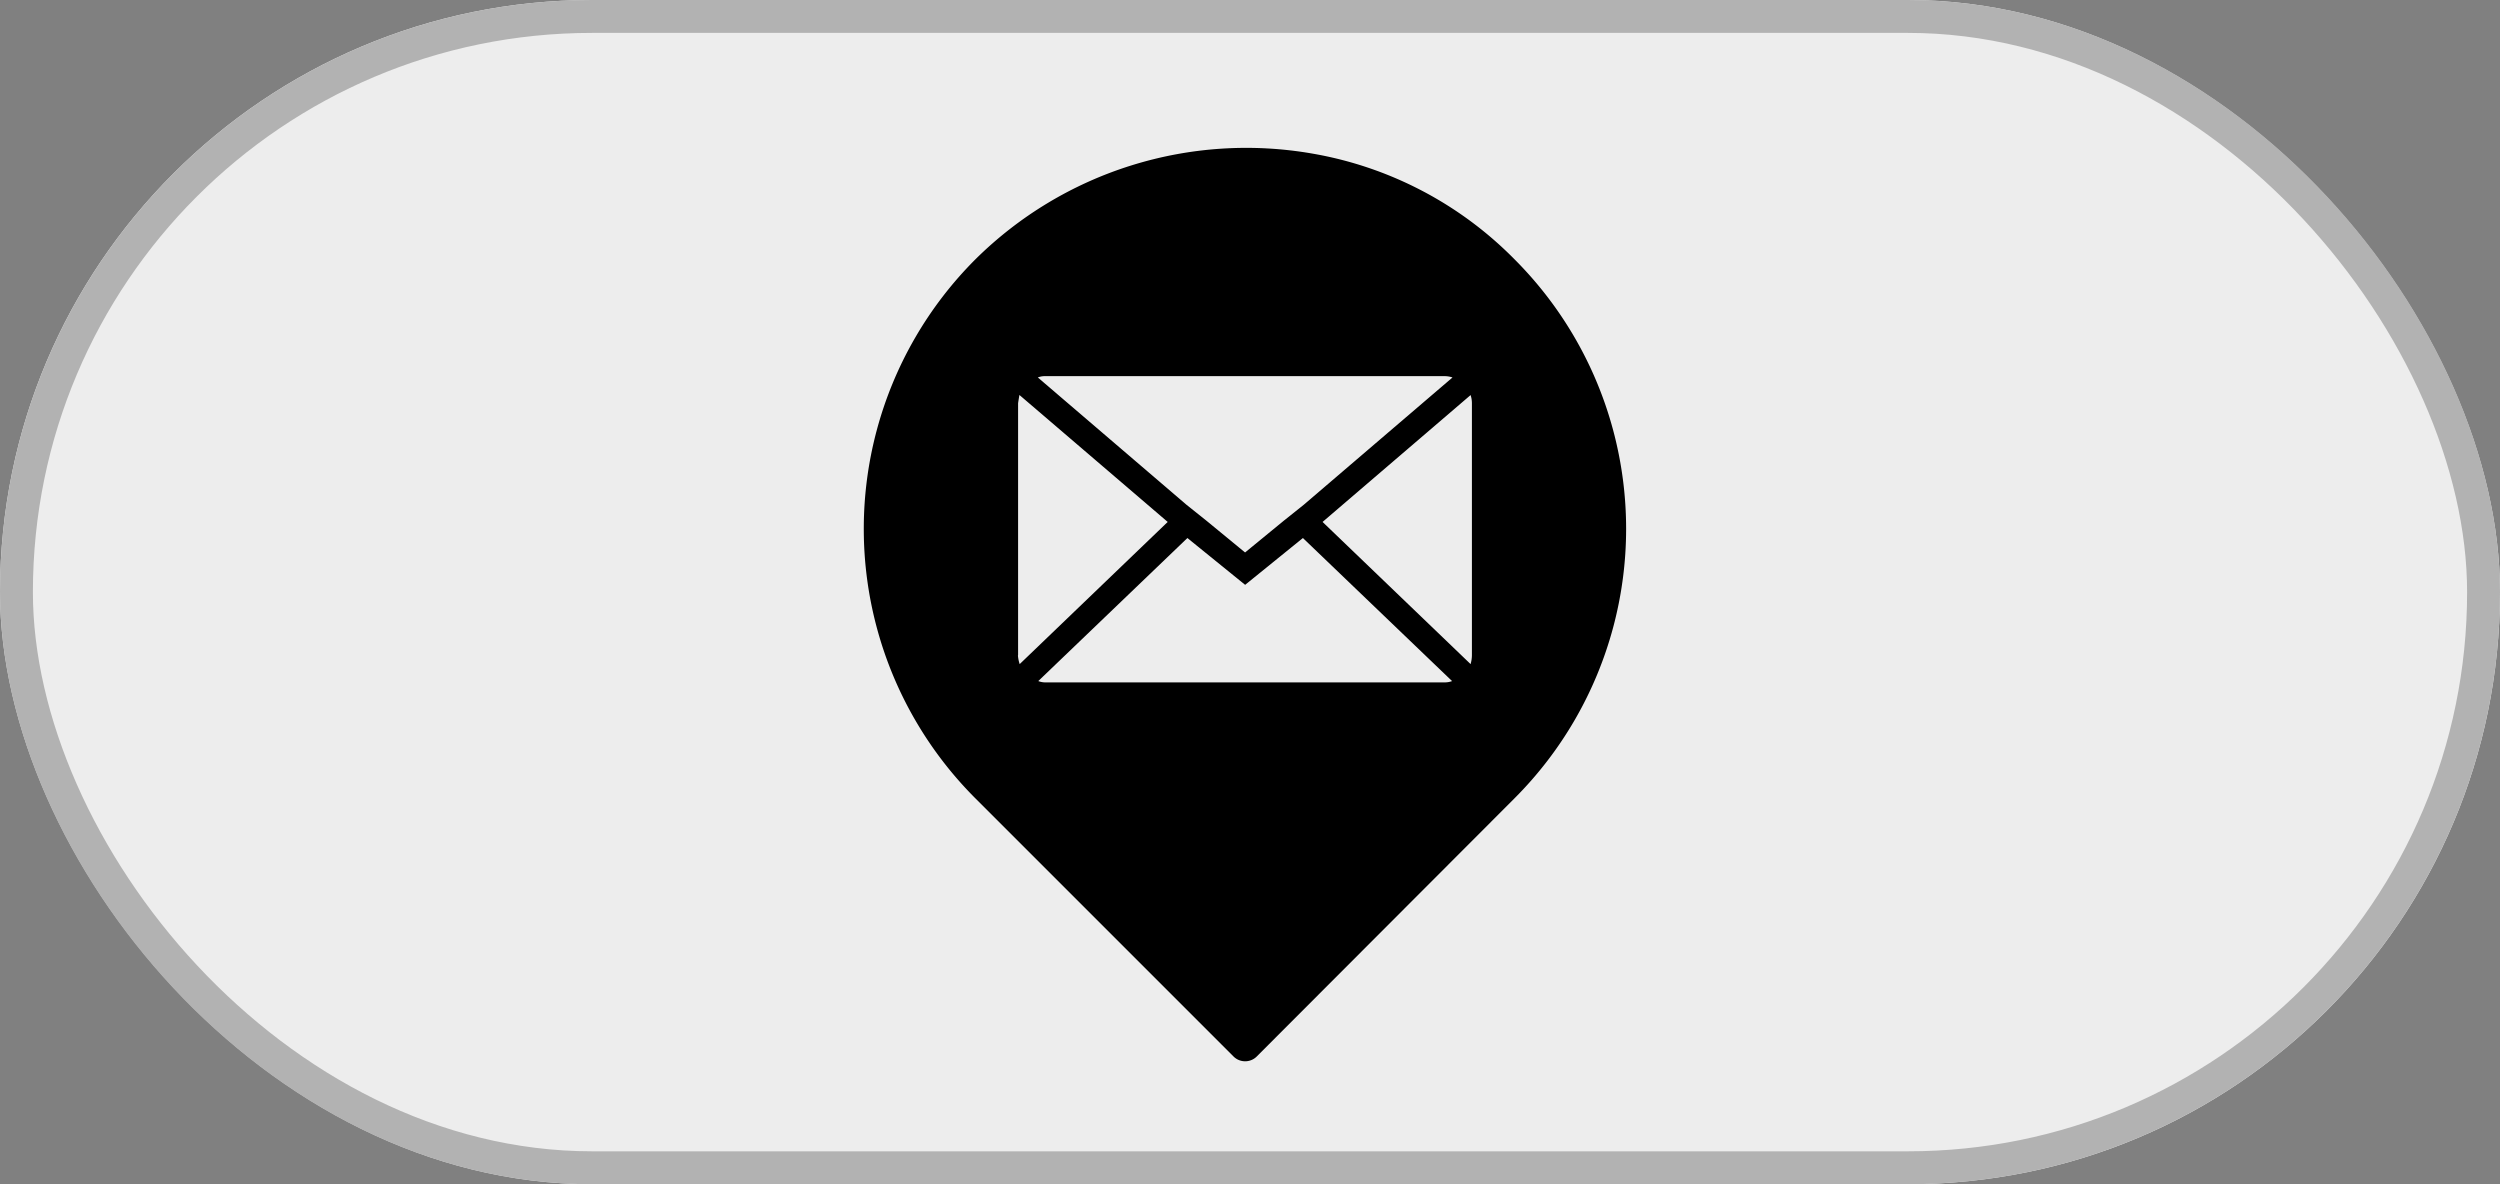
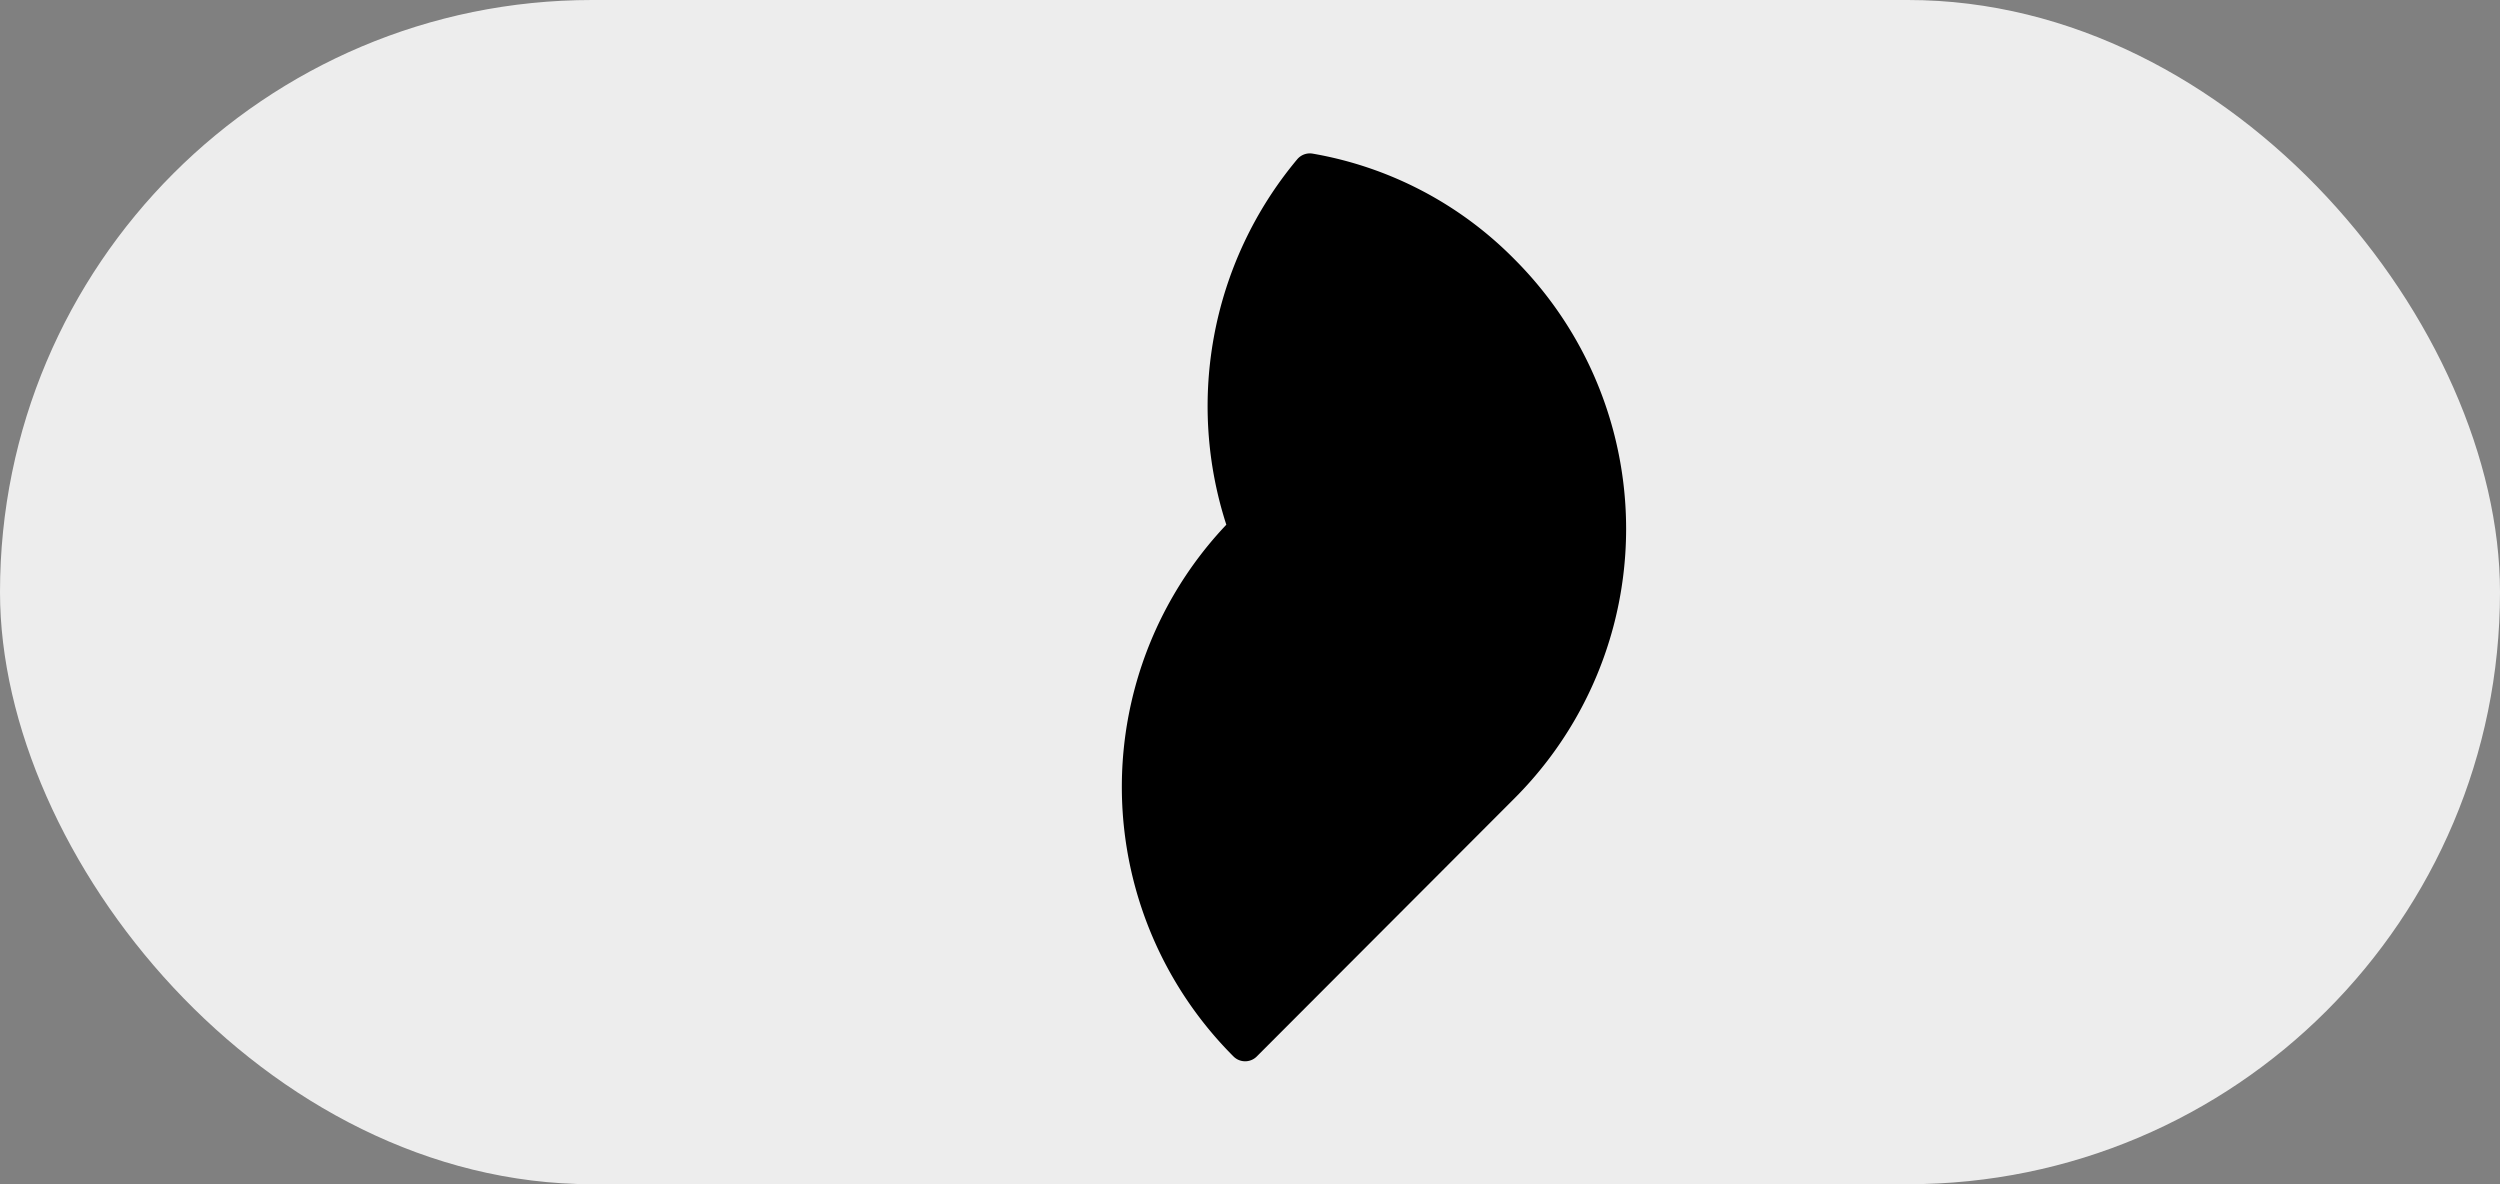
<svg xmlns="http://www.w3.org/2000/svg" width="76" height="36" viewBox="0 0 76 36">
  <rect x="0" y="0" width="76" height="36" fill="#808080" stroke="none" />
  <g id="Group_34985" data-name="Group 34985" transform="translate(0.234)">
    <g id="Rectangle_17509" data-name="Rectangle 17509" transform="translate(-0.234)" fill="#ededed" stroke="#b2b2b2" stroke-width="1">
      <rect width="76" height="36" rx="18" stroke="none" />
-       <rect x="0.5" y="0.5" width="75" height="35" rx="17.5" fill="none" />
    </g>
-     <path id="Icon_feather-droplet" data-name="Icon feather-droplet" d="M11.081,0l7.845,7.845a11.088,11.088,0,0,1,0,15.682A11.2,11.2,0,0,1,9.114,26.6a10.826,10.826,0,0,1-5.867-3.072,11.088,11.088,0,0,1,0-15.682Z" transform="translate(48.699 31.763) rotate(180)" stroke="#000" stroke-linecap="round" stroke-linejoin="round" stroke-width="1" />
-     <path id="Icon_zocial-email" data-name="Icon zocial-email" d="M.072,12.553V4.893q0-.013.04-.253L4.62,8.5l-4.5,4.322a1.127,1.127,0,0,1-.053-.266Zm.6-8.445A.573.573,0,0,1,.9,4.068H13.039a.753.753,0,0,1,.239.04L8.756,7.978l-.6.479-1.184.971L5.791,8.457l-.6-.479Zm.013,9.23L5.219,8.989l1.755,1.423L8.73,8.989l4.535,4.349a.639.639,0,0,1-.226.04H.9a.6.6,0,0,1-.213-.04ZM9.328,8.5l4.5-3.857a.794.794,0,0,1,.04.253v7.66a1.019,1.019,0,0,1-.04.266Z" transform="translate(30.644 7.367)" fill="#ededed" />
+     <path id="Icon_feather-droplet" data-name="Icon feather-droplet" d="M11.081,0a11.088,11.088,0,0,1,0,15.682A11.2,11.2,0,0,1,9.114,26.6a10.826,10.826,0,0,1-5.867-3.072,11.088,11.088,0,0,1,0-15.682Z" transform="translate(48.699 31.763) rotate(180)" stroke="#000" stroke-linecap="round" stroke-linejoin="round" stroke-width="1" />
  </g>
</svg>